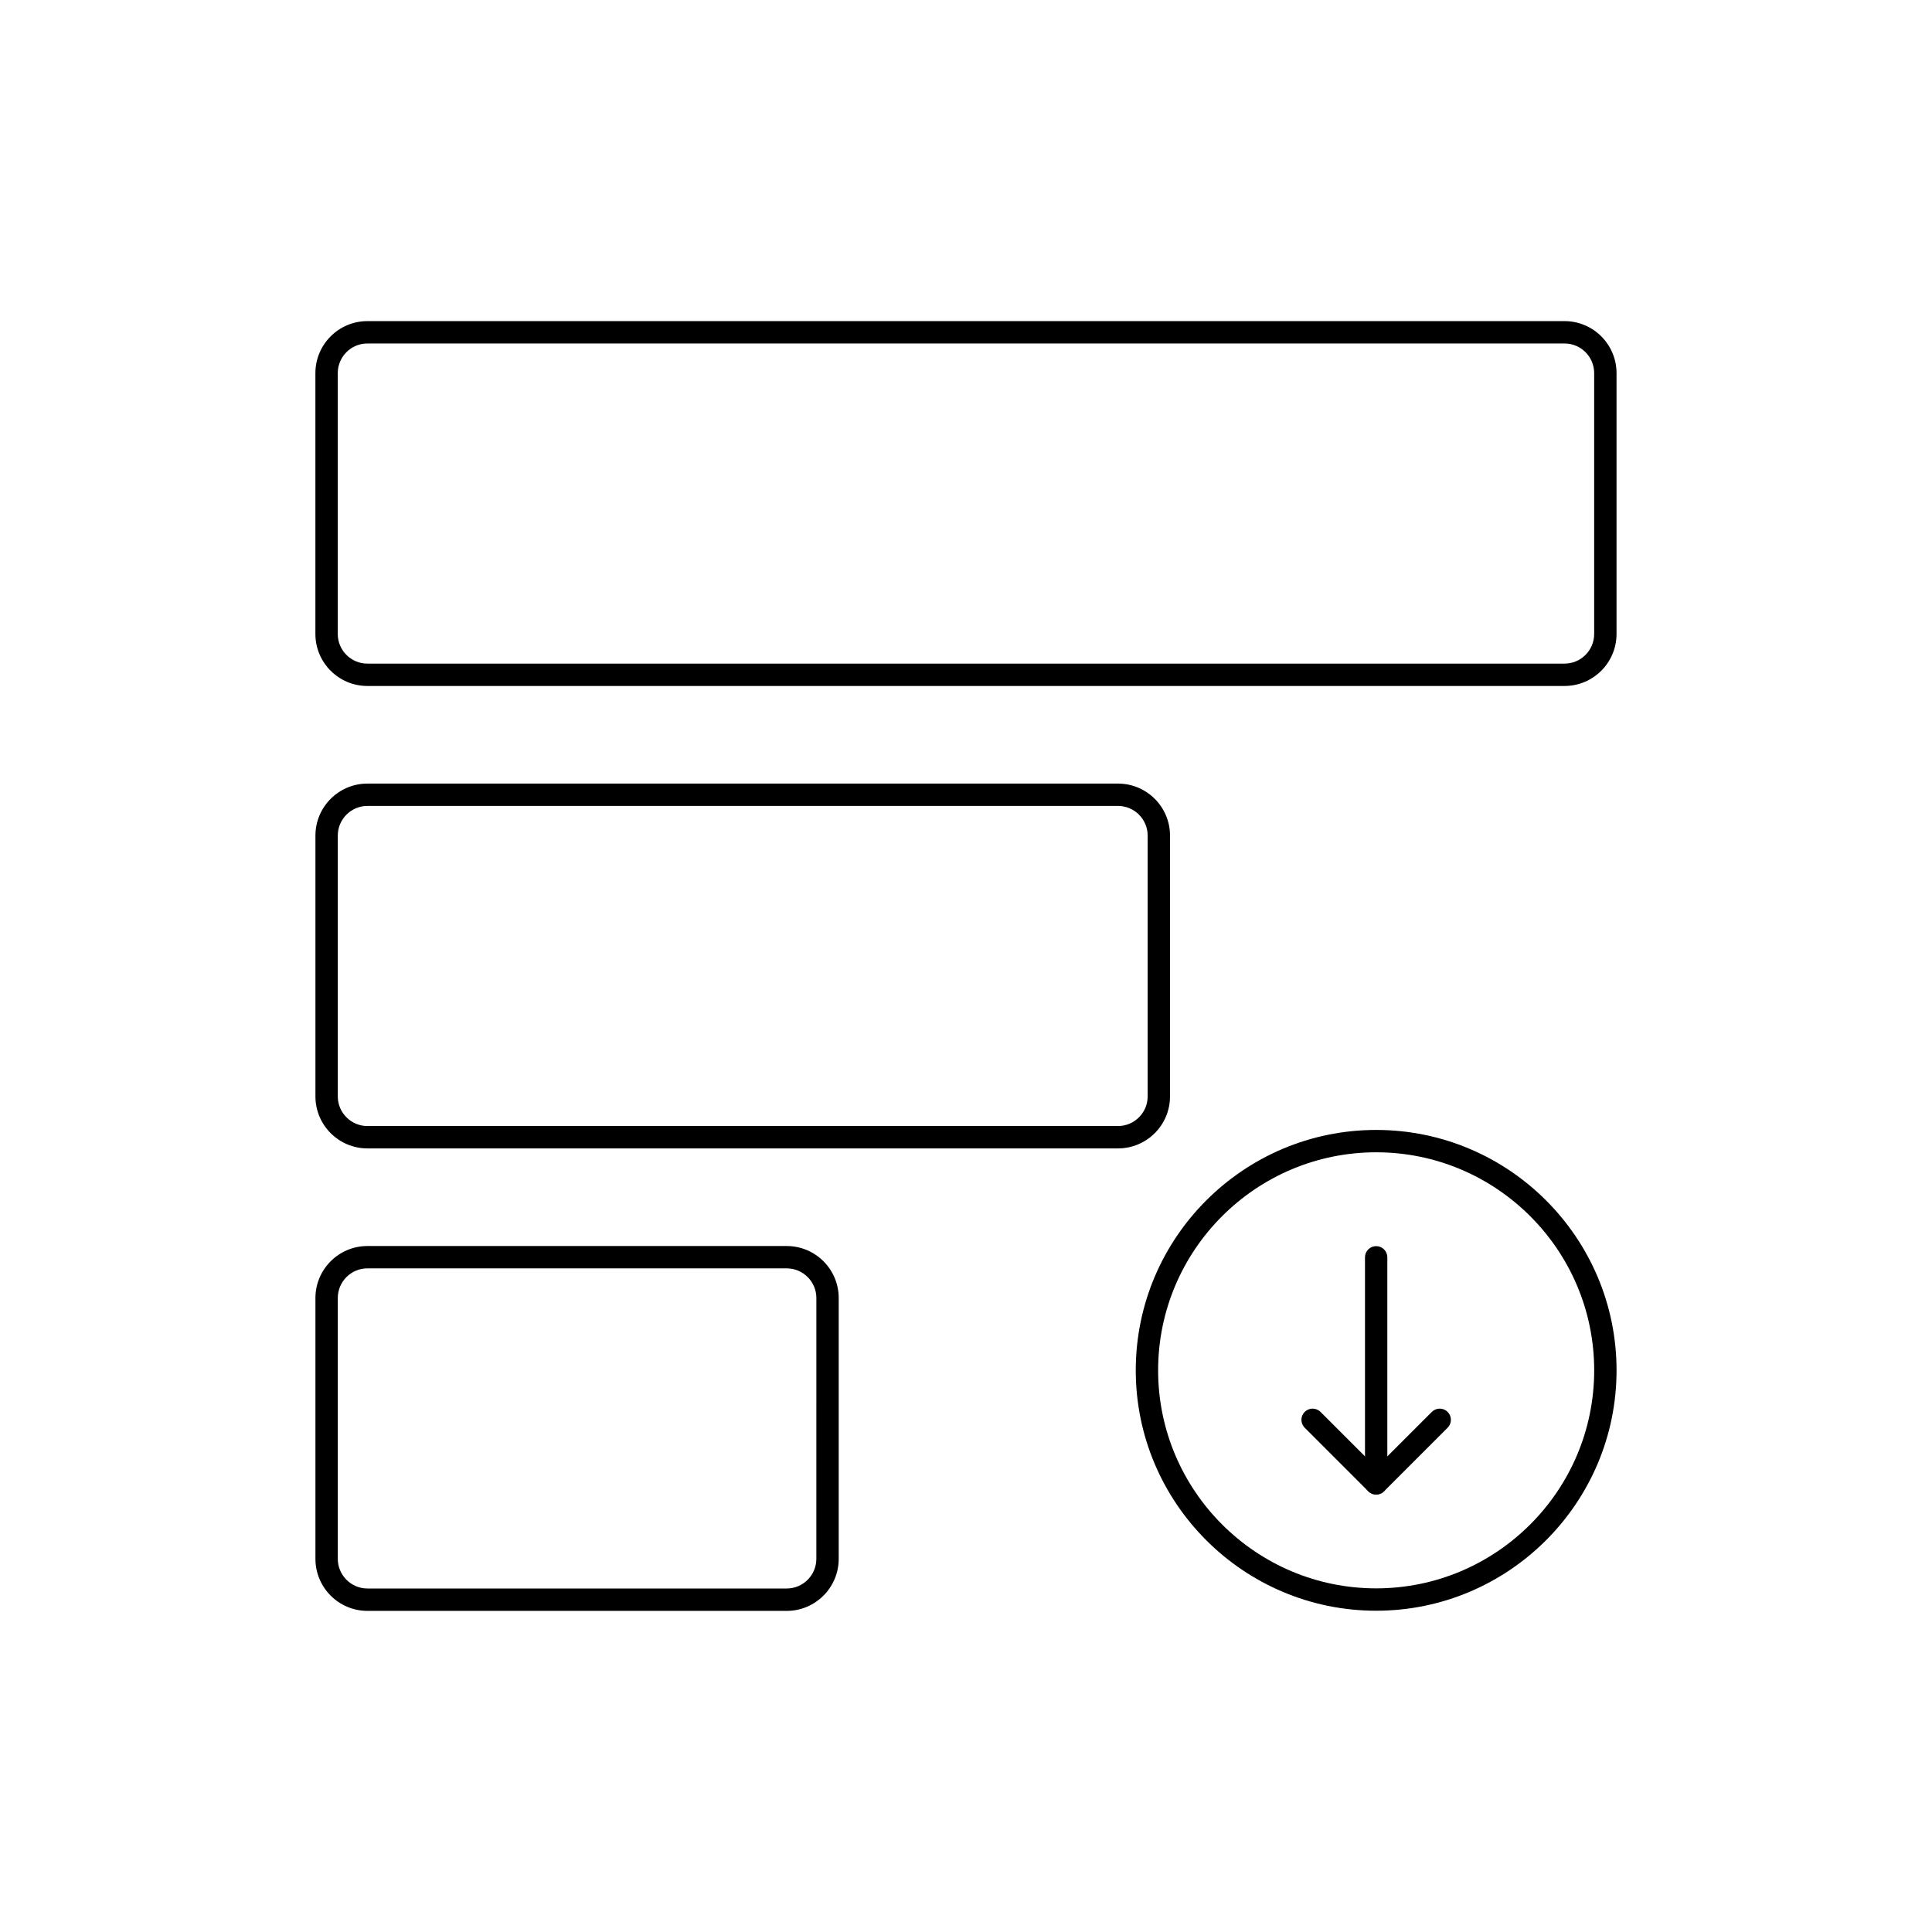
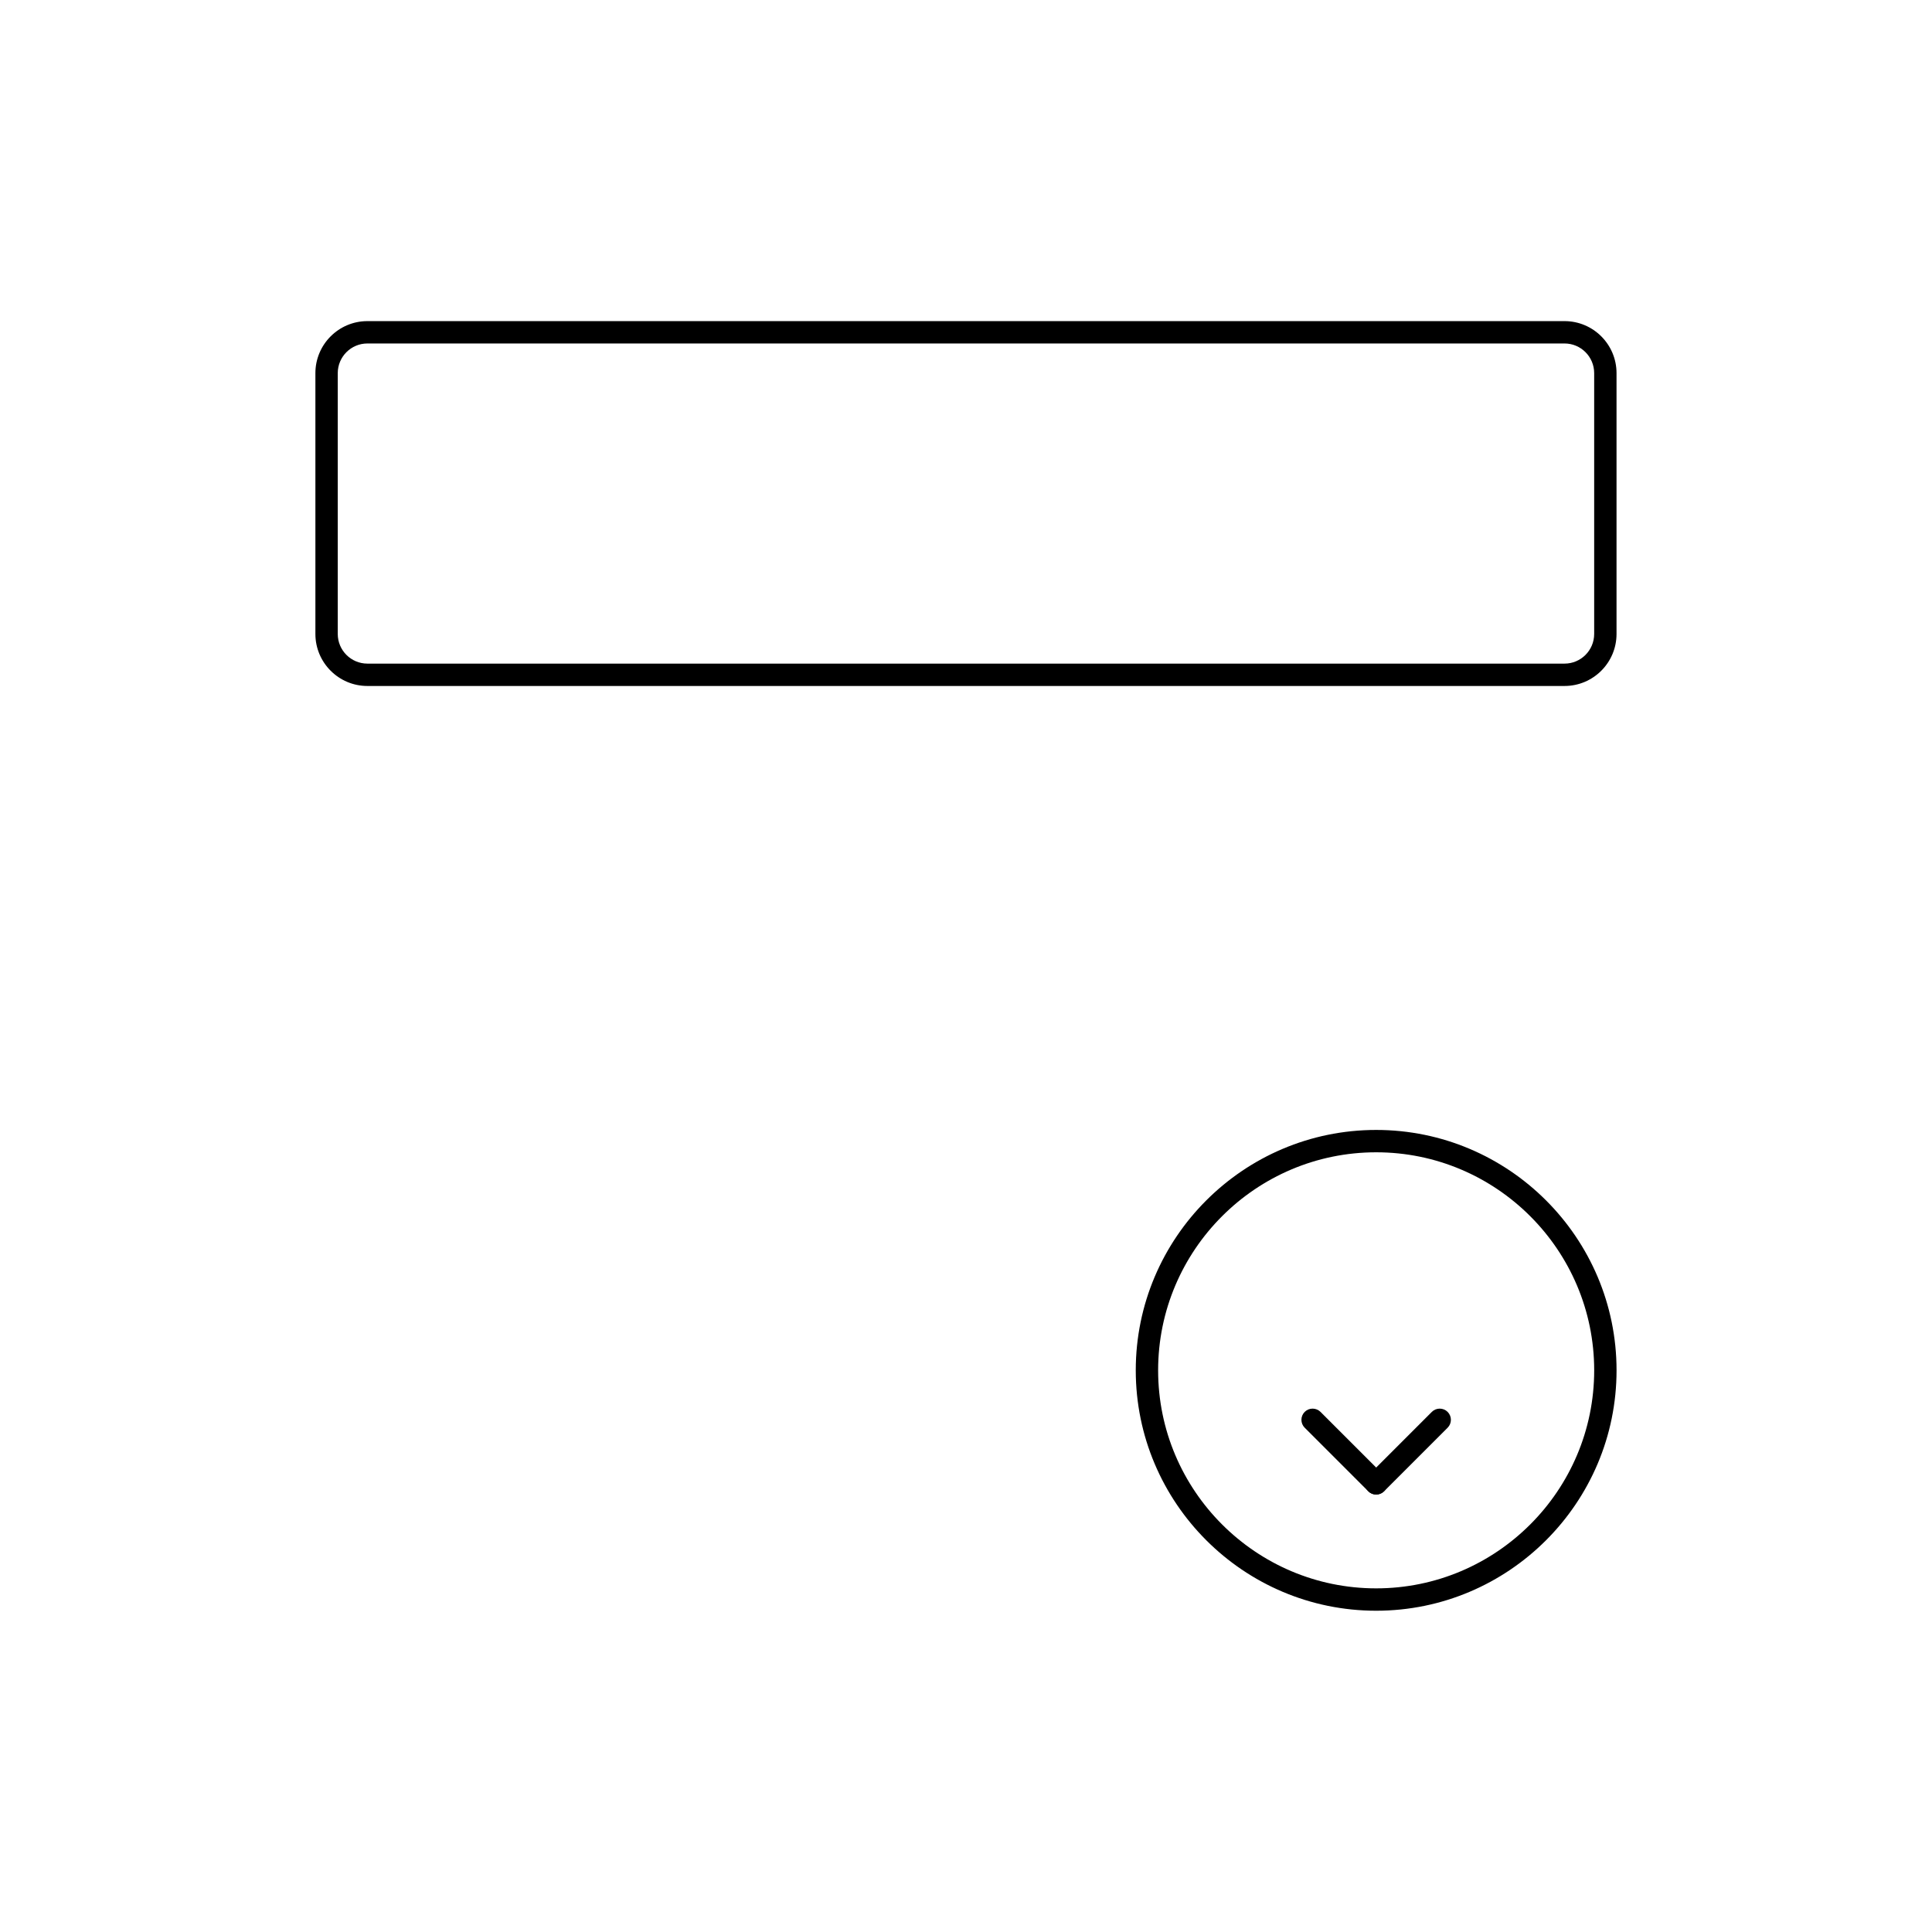
<svg xmlns="http://www.w3.org/2000/svg" fill="#000000" width="800px" height="800px" version="1.1" viewBox="144 144 512 512">
  <g>
    <path d="m558.62 325.79h-317.26c-7.598 0-13.777-6.18-13.777-13.785v-69.125c0-7.598 6.176-13.781 13.777-13.781h317.26c7.598 0 13.777 6.18 13.777 13.781v69.125c0.004 7.602-6.18 13.785-13.777 13.785zm-317.26-90.766c-4.332 0-7.852 3.527-7.852 7.856v69.125c0 4.336 3.523 7.859 7.852 7.859h317.26c4.332 0 7.852-3.527 7.852-7.859v-69.125c0-4.332-3.523-7.856-7.852-7.856z" />
-     <path d="m440.28 448.34h-198.91c-7.598 0-13.777-6.176-13.777-13.777v-69.129c0-7.598 6.176-13.777 13.777-13.777h198.91c7.602 0 13.785 6.176 13.785 13.777v69.125c0.004 7.602-6.18 13.781-13.785 13.781zm-198.91-90.758c-4.332 0-7.852 3.523-7.852 7.852v69.125c0 4.332 3.523 7.852 7.852 7.852h198.91c4.336 0 7.859-3.523 7.859-7.852v-69.125c0-4.332-3.527-7.852-7.859-7.852z" />
-     <path d="m352.49 570.9h-111.12c-7.598 0-13.777-6.184-13.777-13.789v-69.125c0-7.598 6.176-13.777 13.777-13.777h111.12c7.598 0 13.777 6.176 13.777 13.777v69.121c0 7.602-6.176 13.793-13.773 13.793zm-111.12-90.77c-4.332 0-7.852 3.523-7.852 7.852v69.121c0 4.336 3.523 7.863 7.852 7.863h111.12c4.332 0 7.852-3.531 7.852-7.863l0.004-69.117c0-4.332-3.523-7.852-7.852-7.852h-111.12z" />
    <path d="m508.7 570.86c-35.133 0-63.711-28.578-63.711-63.711 0-35.129 28.578-63.703 63.711-63.703 35.129 0 63.703 28.574 63.703 63.703 0 35.133-28.582 63.711-63.703 63.711zm0-121.49c-31.863 0-57.785 25.922-57.785 57.777 0 31.863 25.922 57.785 57.785 57.785 31.859 0 57.777-25.922 57.777-57.785 0-31.855-25.922-57.777-57.777-57.777z" />
-     <path d="m508.7 539.52c-1.637 0-2.961-1.328-2.961-2.961l-0.004-59.359c0-1.637 1.328-2.961 2.961-2.961 1.637 0 2.961 1.328 2.961 2.961v59.355c0.004 1.641-1.324 2.965-2.957 2.965z" />
    <path d="m508.7 540.07c-0.758 0-1.516-0.289-2.094-0.867l-16.848-16.844c-1.156-1.156-1.156-3.035 0-4.191s3.035-1.156 4.191 0l16.848 16.844c1.156 1.156 1.156 3.035 0 4.191-0.582 0.578-1.34 0.867-2.098 0.867z" />
    <path d="m508.7 540.07c-0.758 0-1.516-0.289-2.094-0.867-1.156-1.156-1.156-3.035 0-4.191l16.84-16.844c1.156-1.156 3.035-1.156 4.191 0s1.156 3.035 0 4.191l-16.84 16.844c-0.582 0.578-1.34 0.867-2.098 0.867z" />
  </g>
</svg>